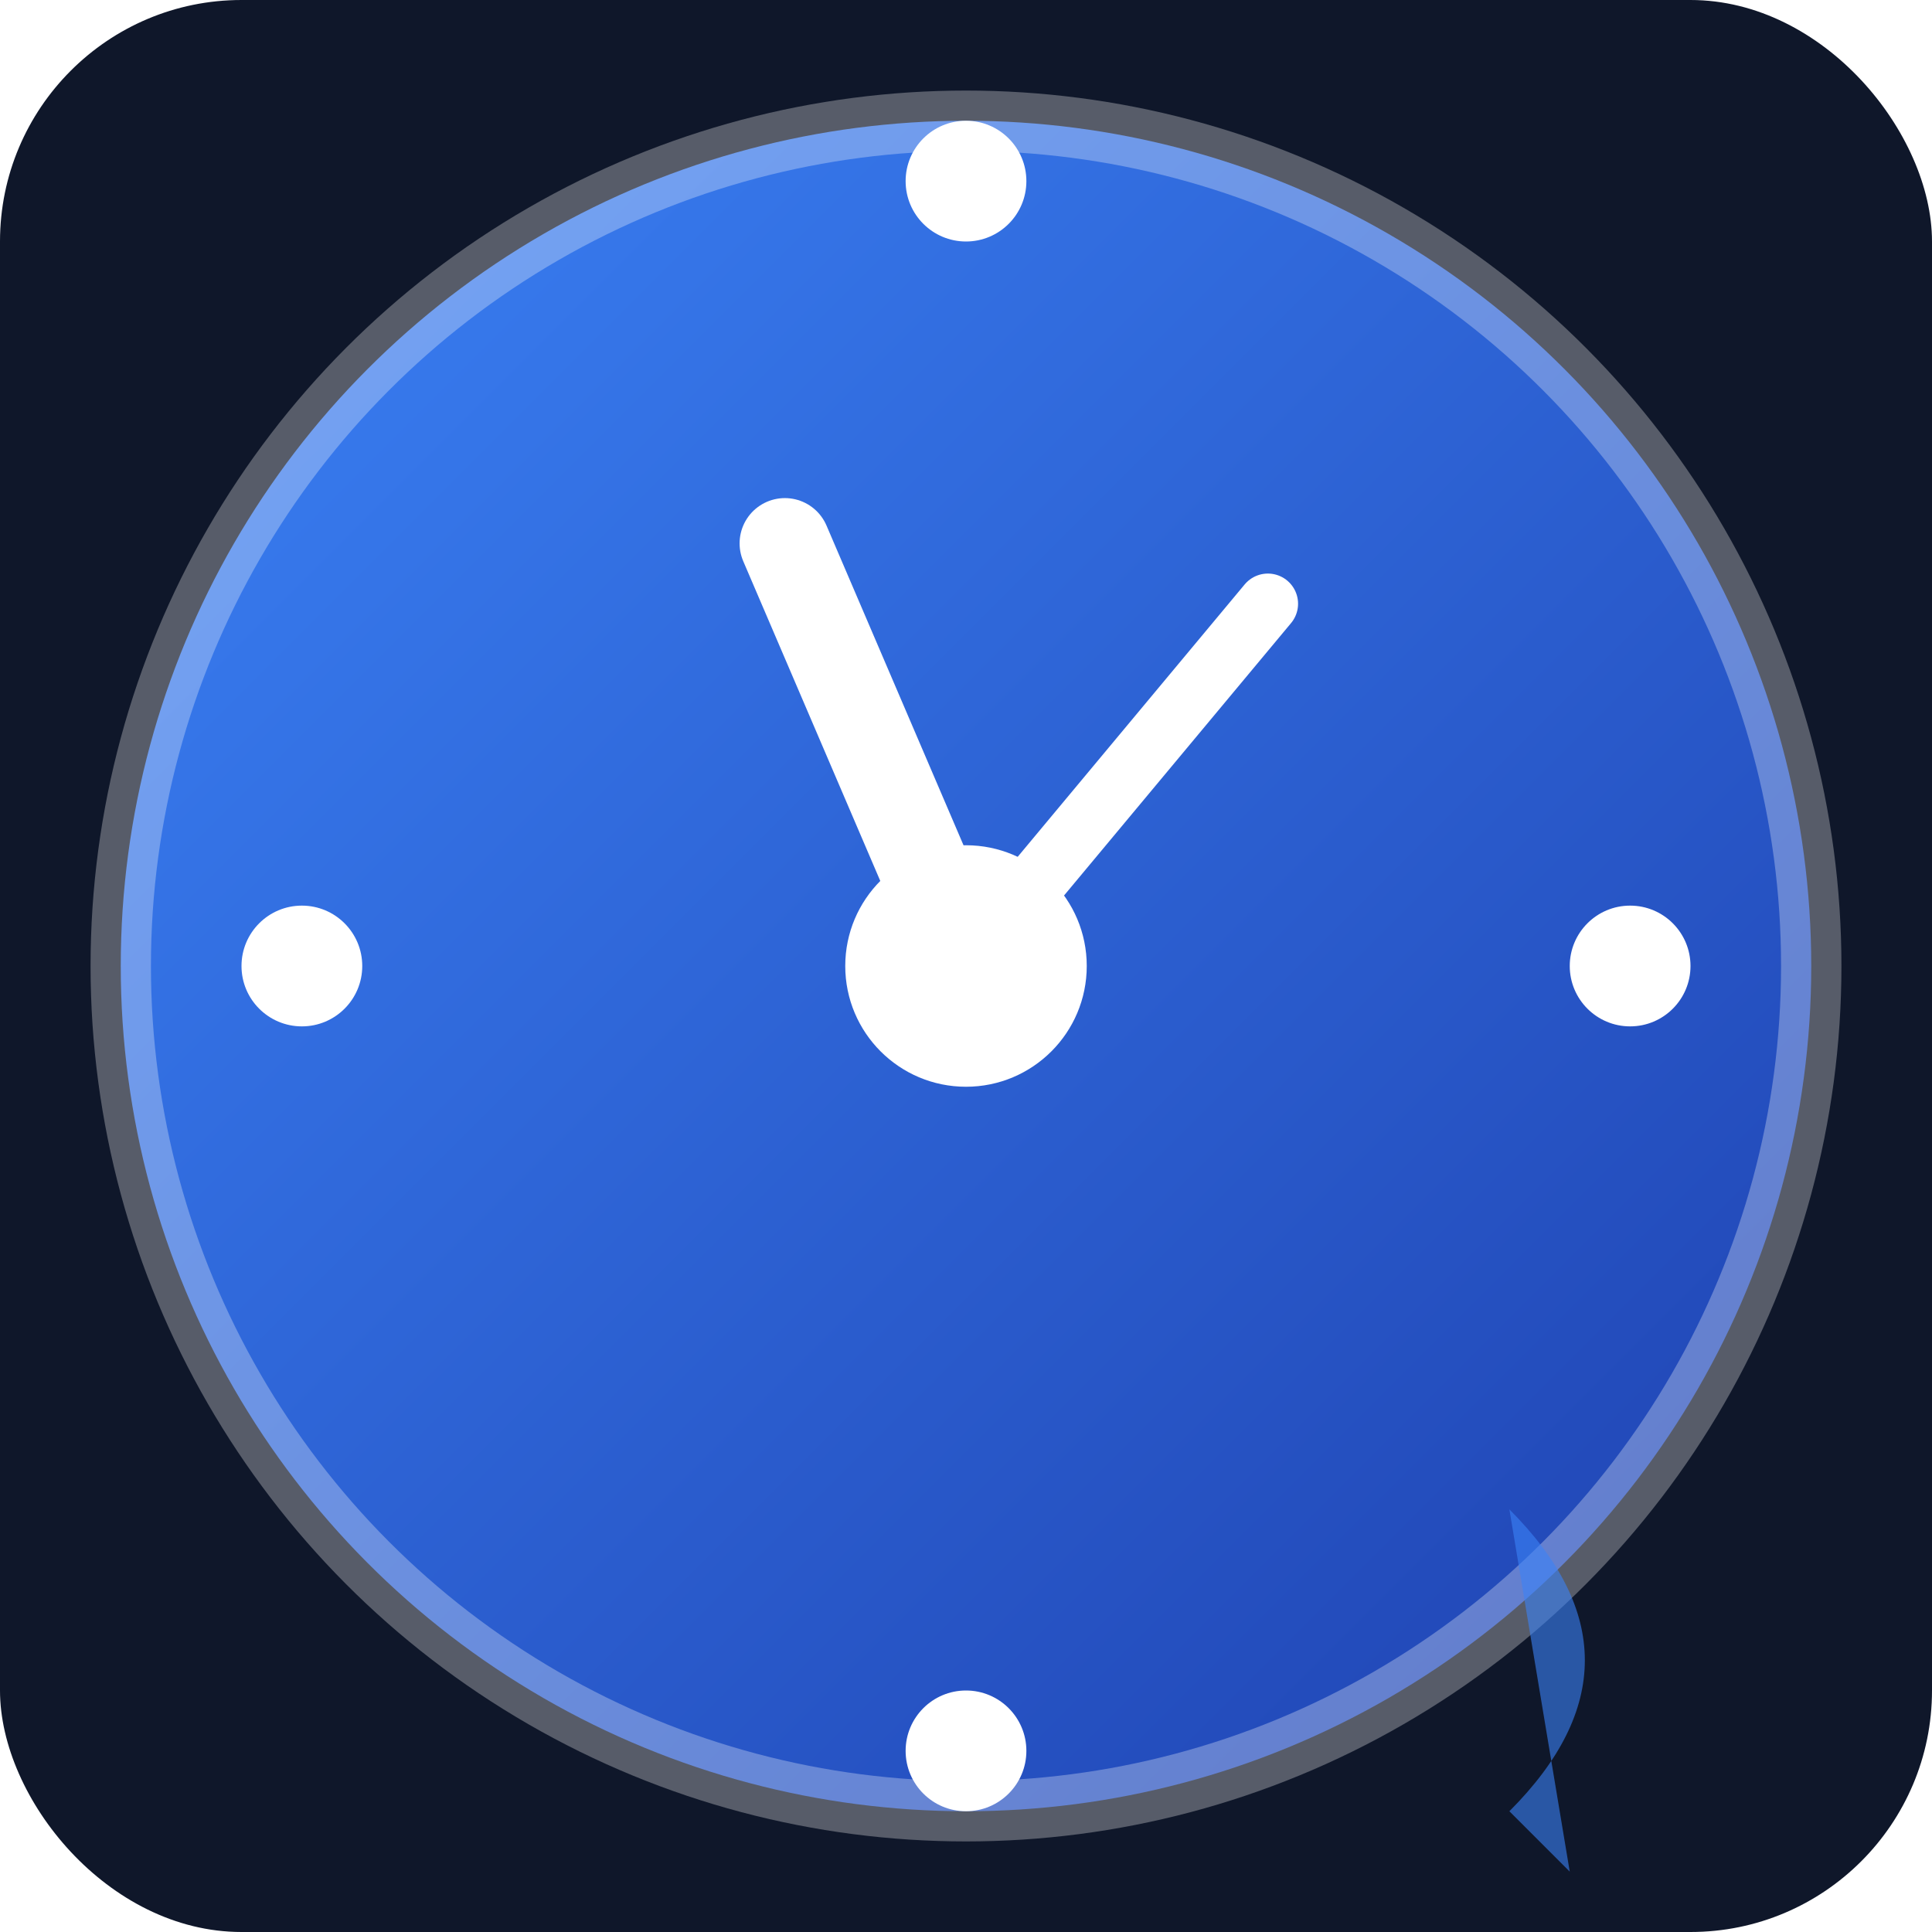
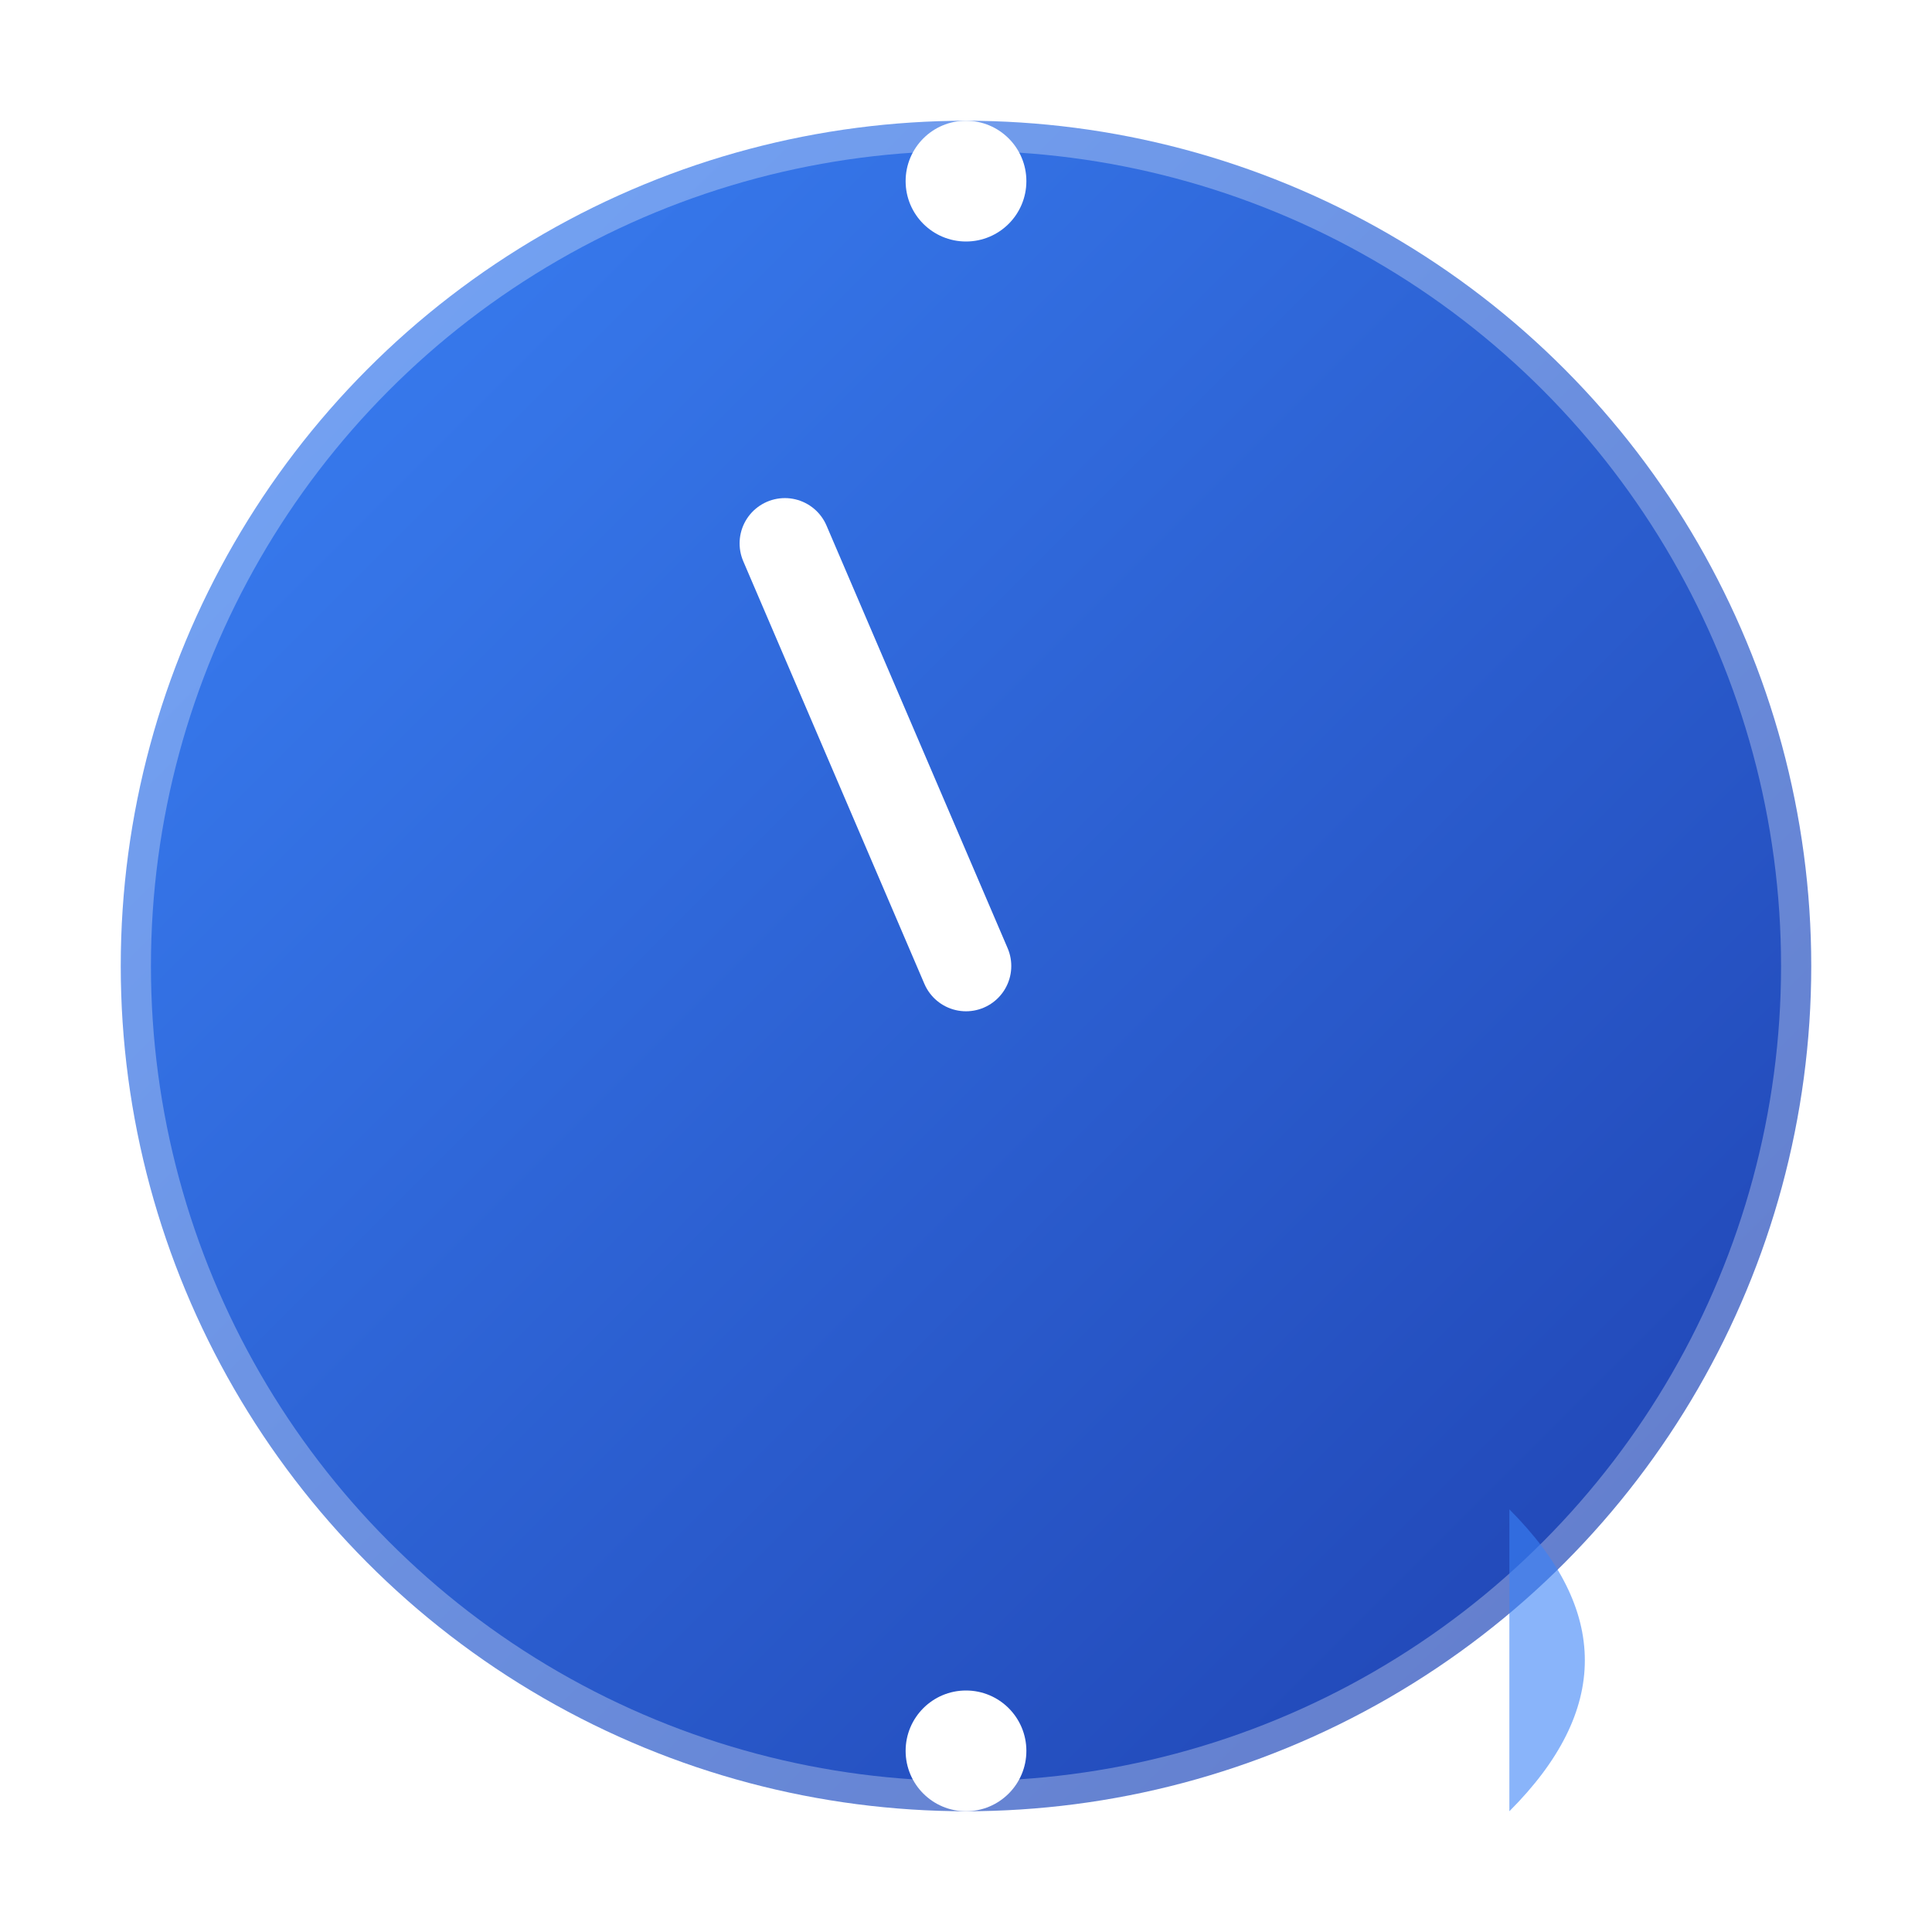
<svg xmlns="http://www.w3.org/2000/svg" viewBox="0 0 64 64">
  <defs>
    <linearGradient id="clockGradient" x1="0%" y1="0%" x2="100%" y2="100%">
      <stop offset="0%" style="stop-color:#3b82f6;stop-opacity:1" />
      <stop offset="100%" style="stop-color:#1e40af;stop-opacity:1" />
    </linearGradient>
    <filter id="clockShadow">
      <feDropShadow dx="0" dy="2" stdDeviation="2" flood-opacity="0.3" />
    </filter>
  </defs>
-   <rect width="64" height="64" fill="#0f172a" rx="8" />
  <circle cx="32" cy="32" r="28" fill="url(#clockGradient)" filter="url(#clockShadow)" />
  <circle cx="32" cy="32" r="28" fill="none" stroke="#ffffff" stroke-width="2" opacity="0.3" />
  <circle cx="32" cy="6" r="2" fill="#ffffff" />
-   <circle cx="54" cy="32" r="2" fill="#ffffff" />
  <circle cx="32" cy="58" r="2" fill="#ffffff" />
-   <circle cx="10" cy="32" r="2" fill="#ffffff" />
  <line x1="32" y1="32" x2="26" y2="18" stroke="#ffffff" stroke-width="3" stroke-linecap="round" />
-   <line x1="32" y1="32" x2="42" y2="20" stroke="#ffffff" stroke-width="2" stroke-linecap="round" />
-   <circle cx="32" cy="32" r="4" fill="#ffffff" />
-   <path d="M50,50 Q55,55 50,60 Q48,58 52,62" fill="#3b82f6" opacity="0.6" />
+   <path d="M50,50 Q55,55 50,60 " fill="#3b82f6" opacity="0.6" />
</svg>